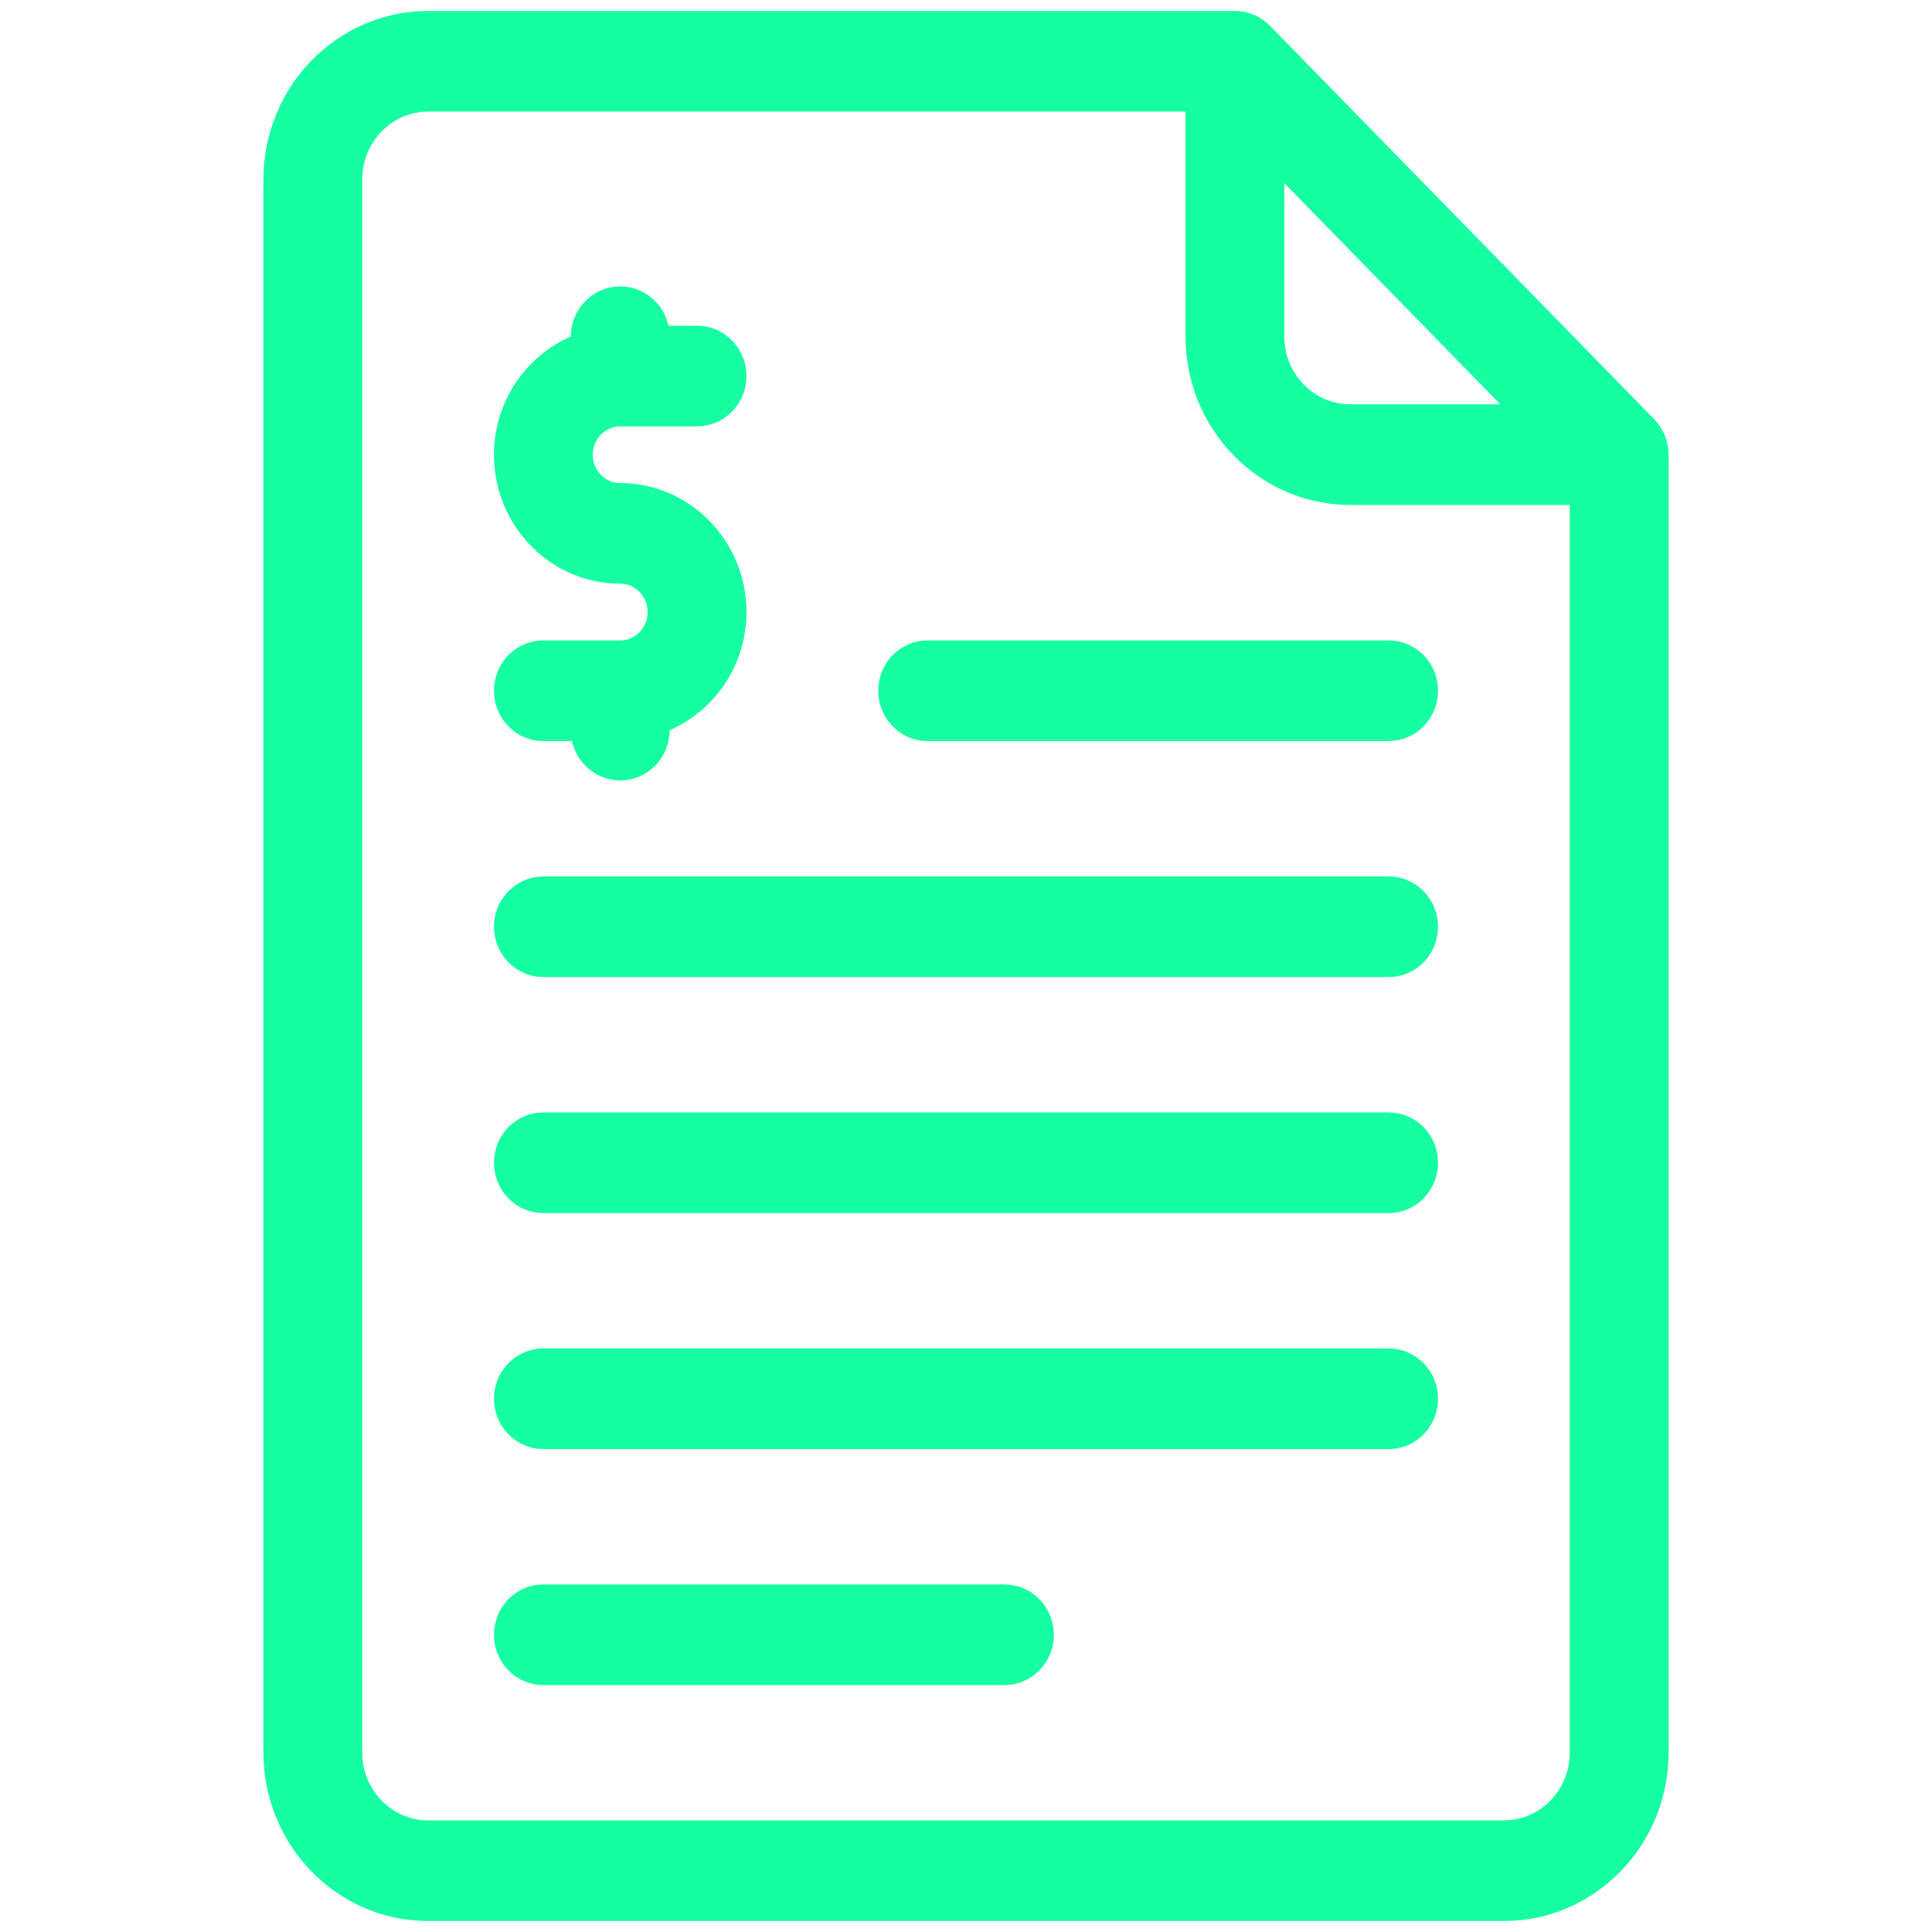
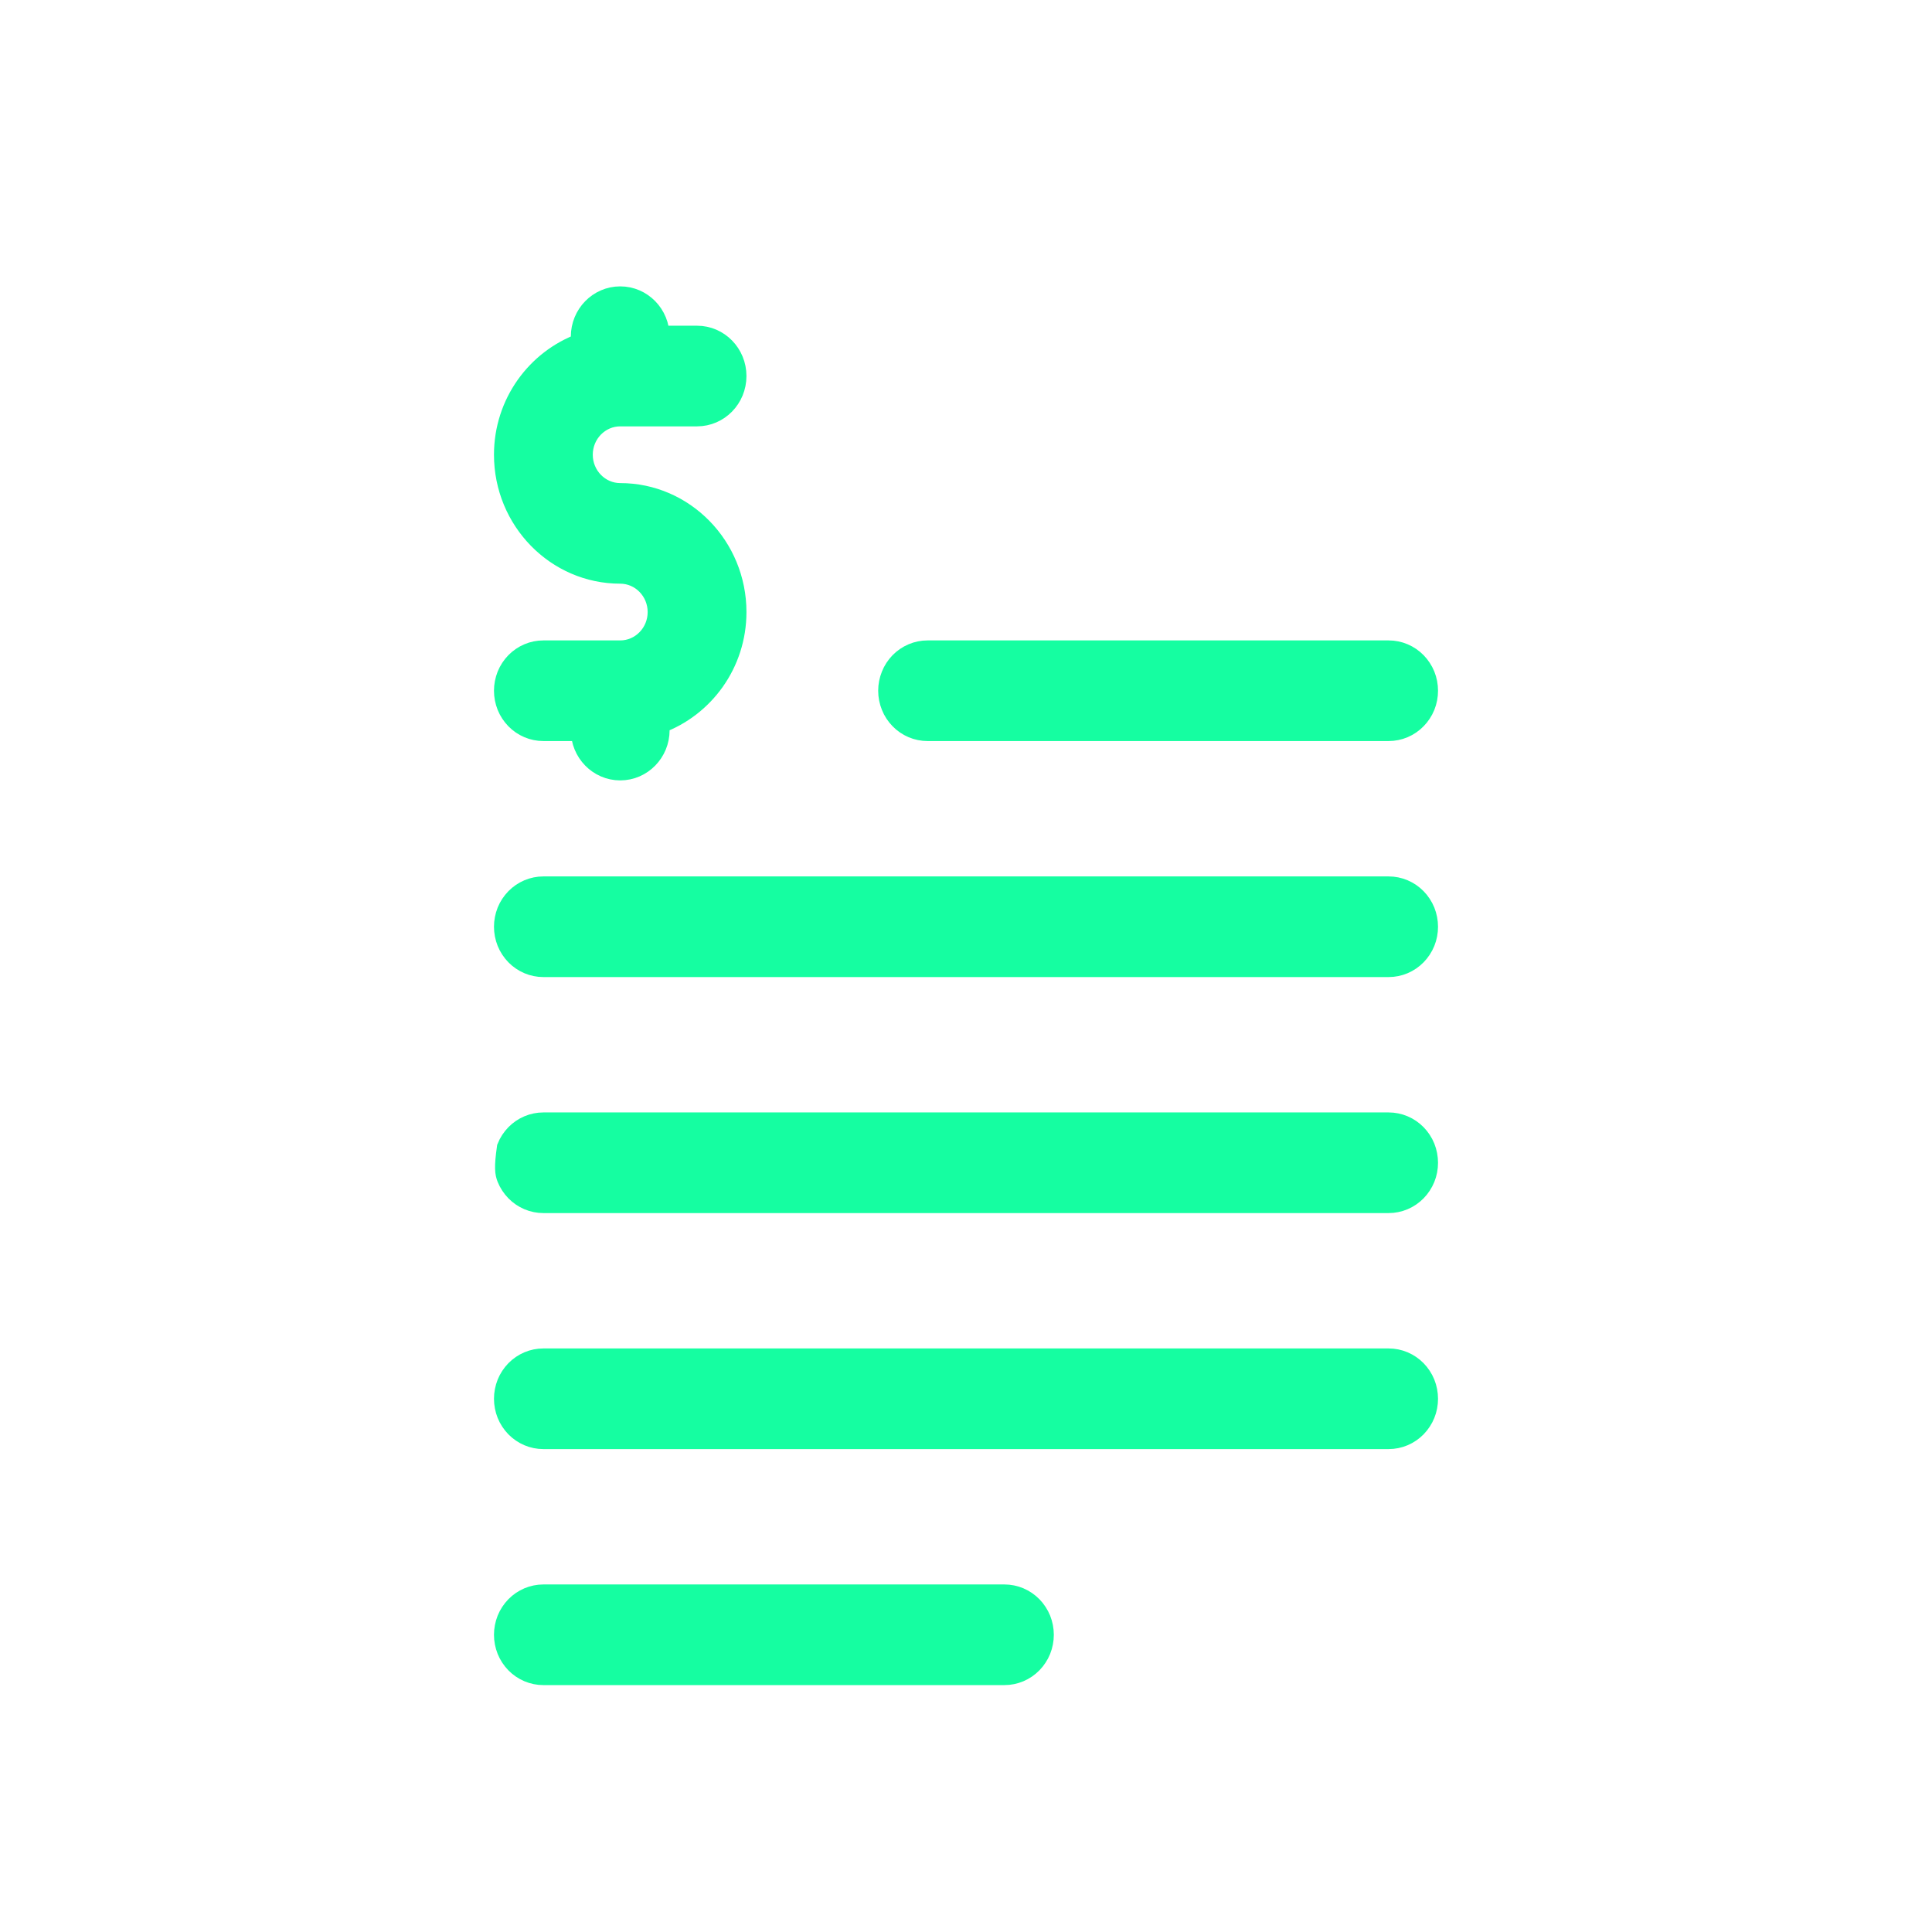
<svg xmlns="http://www.w3.org/2000/svg" width="44" height="44" viewBox="0 0 44 44" fill="none">
-   <path d="M37.494 9.721L28.744 0.762C28.58 0.594 28.357 0.5 28.125 0.5H9.75C7.821 0.5 6.25 2.107 6.25 4.083V39.917C6.25 41.893 7.821 43.5 9.75 43.5H34.25C36.179 43.5 37.75 41.893 37.75 39.917V10.354C37.75 10.116 37.658 9.889 37.494 9.721ZM29 3.558L34.763 9.458H30.75C29.784 9.458 29 8.654 29 7.667V3.558ZM36 39.917C36 40.904 35.216 41.708 34.25 41.708H9.75C8.784 41.708 8 40.904 8 39.917V4.083C8 3.096 8.785 2.292 9.75 2.292H27.25V7.667C27.25 9.643 28.821 11.25 30.75 11.25H36V39.917Z" fill="#15FEA1" stroke="#15FEA1" stroke-width="0.5" />
-   <path d="M31.625 25.585H12.375C12.26 25.585 12.146 25.608 12.04 25.653C11.934 25.698 11.837 25.764 11.756 25.847C11.675 25.931 11.61 26.029 11.566 26.138C11.523 26.247 11.5 26.363 11.5 26.481C11.5 26.599 11.523 26.715 11.566 26.824C11.61 26.933 11.675 27.031 11.756 27.115C11.837 27.198 11.934 27.264 12.04 27.309C12.146 27.354 12.26 27.377 12.375 27.377H31.625C31.74 27.377 31.854 27.354 31.96 27.309C32.066 27.264 32.163 27.198 32.244 27.115C32.325 27.031 32.39 26.933 32.434 26.824C32.478 26.715 32.5 26.599 32.5 26.481C32.5 26.363 32.477 26.247 32.434 26.138C32.39 26.029 32.325 25.931 32.244 25.847C32.163 25.764 32.066 25.698 31.96 25.653C31.854 25.608 31.74 25.585 31.625 25.585ZM31.625 20.21H12.375C12.26 20.21 12.146 20.233 12.04 20.278C11.934 20.323 11.837 20.389 11.756 20.472C11.675 20.556 11.61 20.654 11.566 20.763C11.523 20.872 11.5 20.988 11.5 21.106C11.5 21.224 11.523 21.34 11.566 21.449C11.61 21.558 11.675 21.656 11.756 21.74C11.837 21.823 11.934 21.889 12.04 21.934C12.146 21.979 12.26 22.002 12.375 22.002H31.625C31.74 22.002 31.854 21.979 31.96 21.934C32.066 21.889 32.163 21.823 32.244 21.74C32.325 21.656 32.39 21.558 32.434 21.449C32.478 21.34 32.5 21.224 32.5 21.106C32.5 20.988 32.477 20.872 32.434 20.763C32.39 20.654 32.325 20.556 32.244 20.472C32.163 20.389 32.066 20.323 31.96 20.278C31.854 20.233 31.74 20.21 31.625 20.21ZM31.625 30.96H12.375C12.26 30.96 12.146 30.983 12.04 31.028C11.934 31.073 11.837 31.139 11.756 31.222C11.675 31.306 11.61 31.404 11.566 31.513C11.523 31.622 11.5 31.738 11.5 31.856C11.5 31.974 11.523 32.09 11.566 32.199C11.61 32.308 11.675 32.406 11.756 32.49C11.837 32.573 11.934 32.639 12.04 32.684C12.146 32.729 12.26 32.752 12.375 32.752H31.625C31.74 32.752 31.854 32.729 31.96 32.684C32.066 32.639 32.163 32.573 32.244 32.49C32.325 32.406 32.39 32.308 32.434 32.199C32.478 32.09 32.5 31.974 32.5 31.856C32.5 31.738 32.477 31.622 32.434 31.513C32.39 31.404 32.325 31.306 32.244 31.222C32.163 31.139 32.066 31.073 31.96 31.028C31.854 30.983 31.74 30.96 31.625 30.96ZM22.875 36.335H12.375C12.26 36.335 12.146 36.358 12.04 36.403C11.934 36.448 11.837 36.514 11.756 36.597C11.675 36.681 11.61 36.779 11.566 36.888C11.523 36.997 11.5 37.113 11.5 37.231C11.5 37.349 11.523 37.465 11.566 37.574C11.61 37.683 11.675 37.781 11.756 37.865C11.837 37.948 11.934 38.014 12.04 38.059C12.146 38.104 12.26 38.127 12.375 38.127H22.875C22.99 38.127 23.104 38.104 23.21 38.059C23.316 38.014 23.413 37.948 23.494 37.865C23.575 37.781 23.64 37.683 23.684 37.574C23.727 37.465 23.75 37.349 23.75 37.231C23.75 37.113 23.727 36.997 23.684 36.888C23.64 36.779 23.575 36.681 23.494 36.597C23.413 36.514 23.316 36.448 23.21 36.403C23.104 36.358 22.99 36.335 22.875 36.335ZM20.25 15.731C20.25 15.849 20.273 15.965 20.317 16.074C20.36 16.183 20.425 16.281 20.506 16.364C20.587 16.448 20.684 16.514 20.79 16.559C20.896 16.604 21.01 16.627 21.125 16.627H31.625C31.74 16.627 31.854 16.604 31.96 16.559C32.066 16.514 32.163 16.448 32.244 16.364C32.325 16.281 32.39 16.183 32.434 16.074C32.478 15.965 32.5 15.849 32.5 15.731C32.5 15.613 32.478 15.497 32.434 15.388C32.39 15.279 32.325 15.181 32.244 15.097C32.163 15.014 32.066 14.948 31.96 14.903C31.854 14.858 31.74 14.835 31.625 14.835H21.125C21.01 14.835 20.896 14.858 20.79 14.903C20.684 14.948 20.587 15.014 20.506 15.097C20.425 15.181 20.36 15.279 20.317 15.388C20.273 15.497 20.25 15.613 20.25 15.731ZM14.125 14.835H12.375C12.26 14.835 12.146 14.858 12.04 14.903C11.934 14.948 11.837 15.014 11.756 15.097C11.675 15.181 11.61 15.279 11.566 15.388C11.523 15.497 11.5 15.613 11.5 15.731C11.5 15.849 11.523 15.965 11.566 16.074C11.61 16.183 11.675 16.281 11.756 16.365C11.837 16.448 11.934 16.514 12.04 16.559C12.146 16.604 12.26 16.627 12.375 16.627H13.25C13.25 17.122 13.641 17.523 14.125 17.523C14.609 17.523 15 17.122 15 16.627V16.462C16.016 16.091 16.75 15.106 16.75 13.939C16.75 12.457 15.572 11.252 14.125 11.252C13.643 11.252 13.25 10.85 13.25 10.356C13.25 9.862 13.643 9.46 14.125 9.46H15.875C16.359 9.46 16.75 9.059 16.75 8.564C16.75 8.069 16.359 7.668 15.875 7.668H15C15 7.173 14.609 6.772 14.125 6.772C13.641 6.772 13.25 7.173 13.25 7.668V7.833C12.234 8.204 11.5 9.19 11.5 10.356C11.5 11.838 12.678 13.043 14.125 13.043C14.607 13.043 15 13.445 15 13.939C15 14.434 14.607 14.835 14.125 14.835Z" fill="#15FEA1" stroke="#15FEA1" stroke-width="0.5" />
+   <path d="M31.625 25.585H12.375C12.26 25.585 12.146 25.608 12.04 25.653C11.934 25.698 11.837 25.764 11.756 25.847C11.675 25.931 11.61 26.029 11.566 26.138C11.5 26.599 11.523 26.715 11.566 26.824C11.61 26.933 11.675 27.031 11.756 27.115C11.837 27.198 11.934 27.264 12.04 27.309C12.146 27.354 12.26 27.377 12.375 27.377H31.625C31.74 27.377 31.854 27.354 31.96 27.309C32.066 27.264 32.163 27.198 32.244 27.115C32.325 27.031 32.39 26.933 32.434 26.824C32.478 26.715 32.5 26.599 32.5 26.481C32.5 26.363 32.477 26.247 32.434 26.138C32.39 26.029 32.325 25.931 32.244 25.847C32.163 25.764 32.066 25.698 31.96 25.653C31.854 25.608 31.74 25.585 31.625 25.585ZM31.625 20.21H12.375C12.26 20.21 12.146 20.233 12.04 20.278C11.934 20.323 11.837 20.389 11.756 20.472C11.675 20.556 11.61 20.654 11.566 20.763C11.523 20.872 11.5 20.988 11.5 21.106C11.5 21.224 11.523 21.34 11.566 21.449C11.61 21.558 11.675 21.656 11.756 21.74C11.837 21.823 11.934 21.889 12.04 21.934C12.146 21.979 12.26 22.002 12.375 22.002H31.625C31.74 22.002 31.854 21.979 31.96 21.934C32.066 21.889 32.163 21.823 32.244 21.74C32.325 21.656 32.39 21.558 32.434 21.449C32.478 21.34 32.5 21.224 32.5 21.106C32.5 20.988 32.477 20.872 32.434 20.763C32.39 20.654 32.325 20.556 32.244 20.472C32.163 20.389 32.066 20.323 31.96 20.278C31.854 20.233 31.74 20.21 31.625 20.21ZM31.625 30.96H12.375C12.26 30.96 12.146 30.983 12.04 31.028C11.934 31.073 11.837 31.139 11.756 31.222C11.675 31.306 11.61 31.404 11.566 31.513C11.523 31.622 11.5 31.738 11.5 31.856C11.5 31.974 11.523 32.09 11.566 32.199C11.61 32.308 11.675 32.406 11.756 32.49C11.837 32.573 11.934 32.639 12.04 32.684C12.146 32.729 12.26 32.752 12.375 32.752H31.625C31.74 32.752 31.854 32.729 31.96 32.684C32.066 32.639 32.163 32.573 32.244 32.49C32.325 32.406 32.39 32.308 32.434 32.199C32.478 32.09 32.5 31.974 32.5 31.856C32.5 31.738 32.477 31.622 32.434 31.513C32.39 31.404 32.325 31.306 32.244 31.222C32.163 31.139 32.066 31.073 31.96 31.028C31.854 30.983 31.74 30.96 31.625 30.96ZM22.875 36.335H12.375C12.26 36.335 12.146 36.358 12.04 36.403C11.934 36.448 11.837 36.514 11.756 36.597C11.675 36.681 11.61 36.779 11.566 36.888C11.523 36.997 11.5 37.113 11.5 37.231C11.5 37.349 11.523 37.465 11.566 37.574C11.61 37.683 11.675 37.781 11.756 37.865C11.837 37.948 11.934 38.014 12.04 38.059C12.146 38.104 12.26 38.127 12.375 38.127H22.875C22.99 38.127 23.104 38.104 23.21 38.059C23.316 38.014 23.413 37.948 23.494 37.865C23.575 37.781 23.64 37.683 23.684 37.574C23.727 37.465 23.75 37.349 23.75 37.231C23.75 37.113 23.727 36.997 23.684 36.888C23.64 36.779 23.575 36.681 23.494 36.597C23.413 36.514 23.316 36.448 23.21 36.403C23.104 36.358 22.99 36.335 22.875 36.335ZM20.25 15.731C20.25 15.849 20.273 15.965 20.317 16.074C20.36 16.183 20.425 16.281 20.506 16.364C20.587 16.448 20.684 16.514 20.79 16.559C20.896 16.604 21.01 16.627 21.125 16.627H31.625C31.74 16.627 31.854 16.604 31.96 16.559C32.066 16.514 32.163 16.448 32.244 16.364C32.325 16.281 32.39 16.183 32.434 16.074C32.478 15.965 32.5 15.849 32.5 15.731C32.5 15.613 32.478 15.497 32.434 15.388C32.39 15.279 32.325 15.181 32.244 15.097C32.163 15.014 32.066 14.948 31.96 14.903C31.854 14.858 31.74 14.835 31.625 14.835H21.125C21.01 14.835 20.896 14.858 20.79 14.903C20.684 14.948 20.587 15.014 20.506 15.097C20.425 15.181 20.36 15.279 20.317 15.388C20.273 15.497 20.25 15.613 20.25 15.731ZM14.125 14.835H12.375C12.26 14.835 12.146 14.858 12.04 14.903C11.934 14.948 11.837 15.014 11.756 15.097C11.675 15.181 11.61 15.279 11.566 15.388C11.523 15.497 11.5 15.613 11.5 15.731C11.5 15.849 11.523 15.965 11.566 16.074C11.61 16.183 11.675 16.281 11.756 16.365C11.837 16.448 11.934 16.514 12.04 16.559C12.146 16.604 12.26 16.627 12.375 16.627H13.25C13.25 17.122 13.641 17.523 14.125 17.523C14.609 17.523 15 17.122 15 16.627V16.462C16.016 16.091 16.75 15.106 16.75 13.939C16.75 12.457 15.572 11.252 14.125 11.252C13.643 11.252 13.25 10.85 13.25 10.356C13.25 9.862 13.643 9.46 14.125 9.46H15.875C16.359 9.46 16.75 9.059 16.75 8.564C16.75 8.069 16.359 7.668 15.875 7.668H15C15 7.173 14.609 6.772 14.125 6.772C13.641 6.772 13.25 7.173 13.25 7.668V7.833C12.234 8.204 11.5 9.19 11.5 10.356C11.5 11.838 12.678 13.043 14.125 13.043C14.607 13.043 15 13.445 15 13.939C15 14.434 14.607 14.835 14.125 14.835Z" fill="#15FEA1" stroke="#15FEA1" stroke-width="0.5" />
</svg>